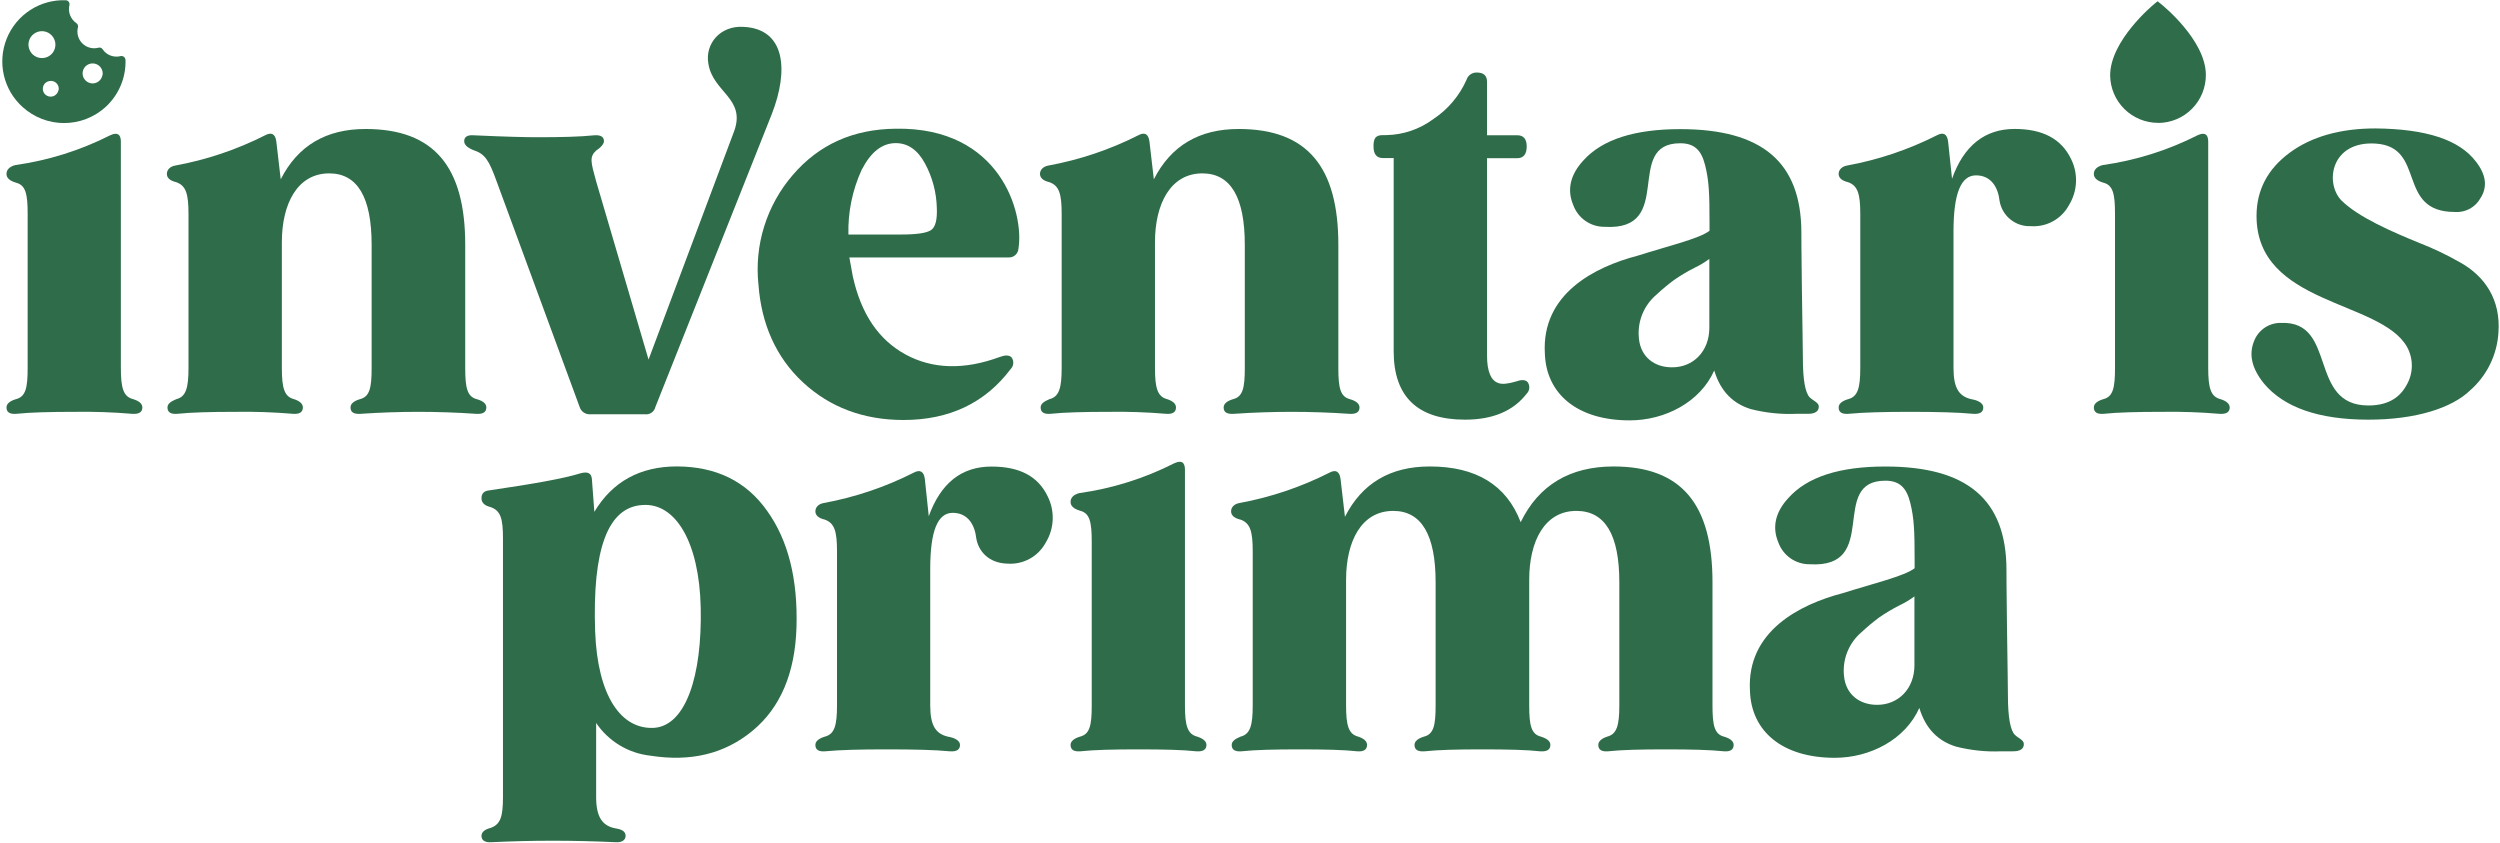
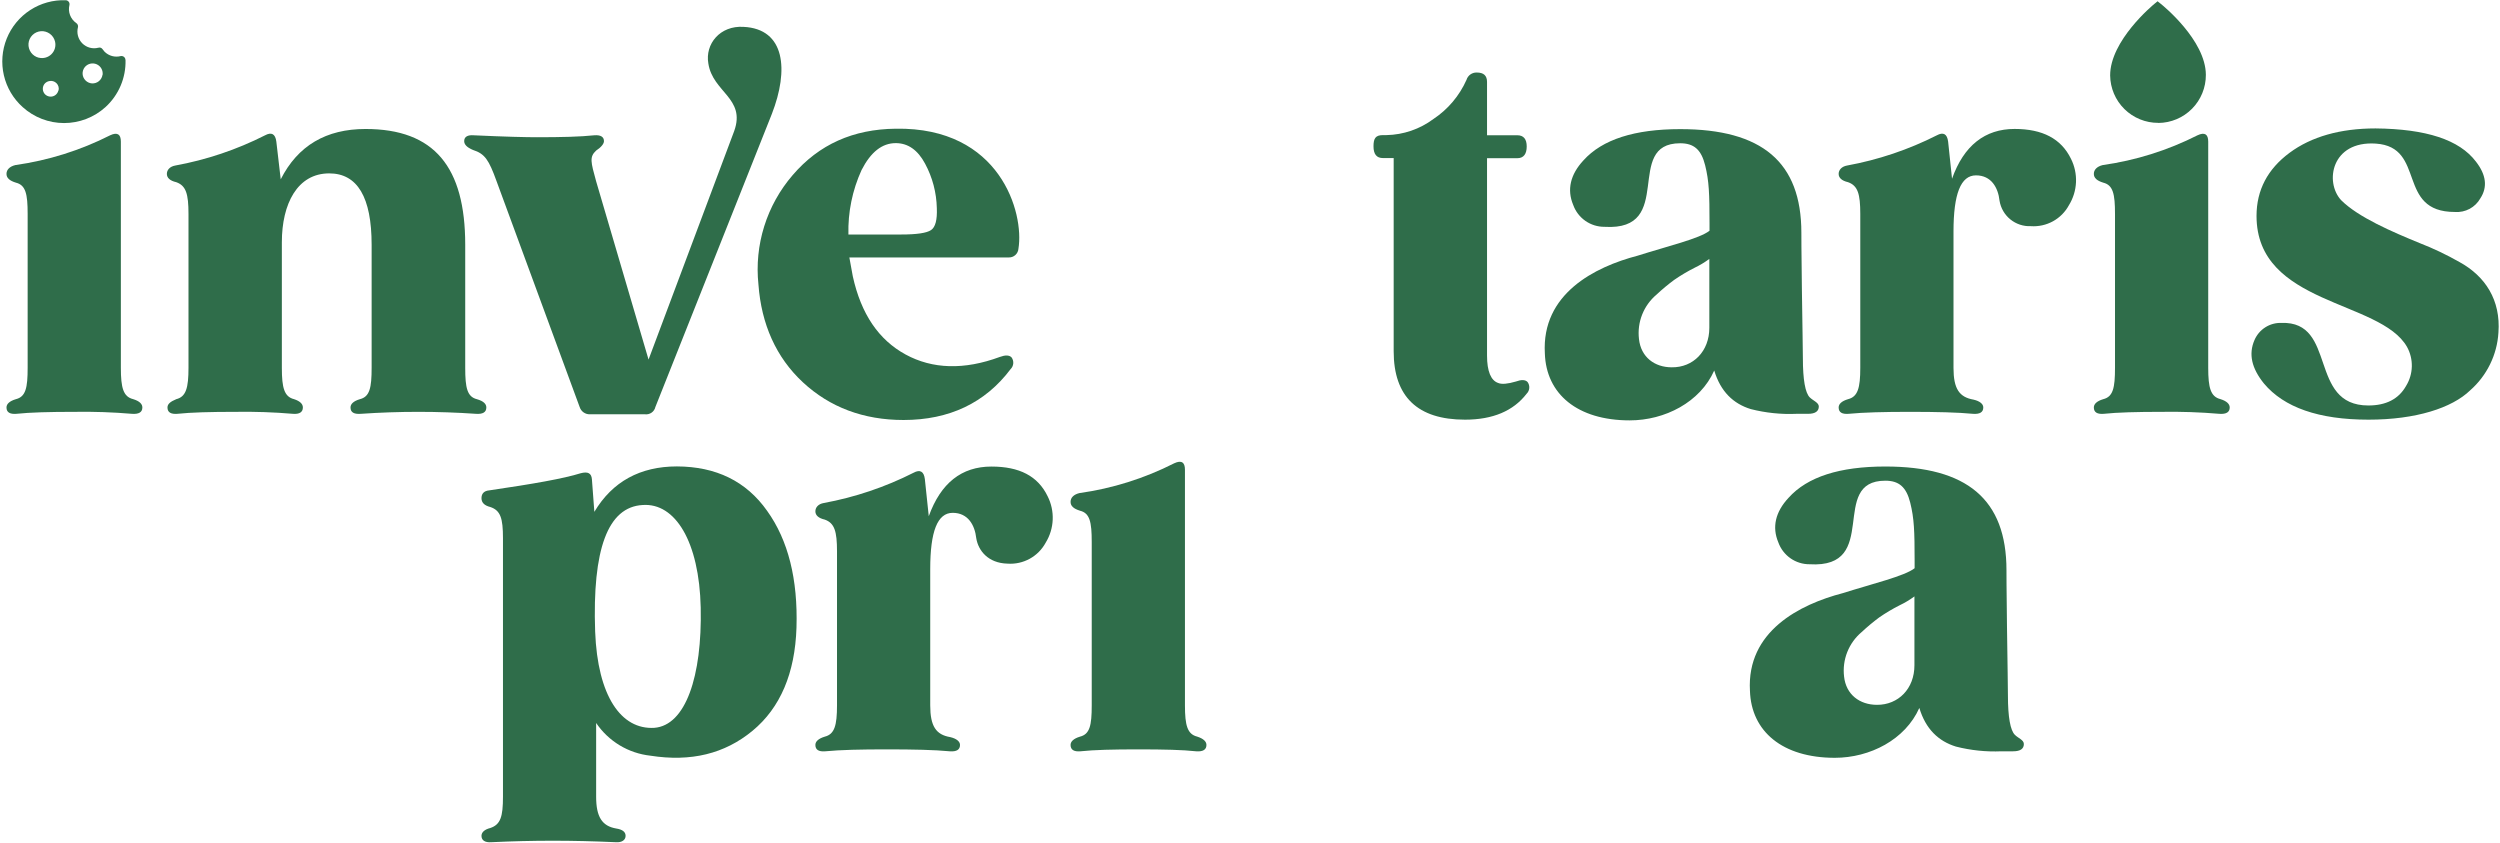
<svg xmlns="http://www.w3.org/2000/svg" width="1047" height="353" viewBox="0 0 1047 353" fill="none">
  <path d="M321.289 213.967C330.092 226.243 334.197 242.605 333.566 262.875C332.954 281.901 326.816 296.428 315.151 306.059C303.487 315.691 289.375 319.145 272.381 316.48C267.828 315.981 263.438 314.498 259.515 312.133C255.592 309.767 252.231 306.577 249.664 302.783V333.671C249.664 342.079 252.131 345.967 258.052 346.974C260.717 347.388 262 348.414 262 350.053C262 351.691 260.579 352.914 257.914 352.717C239.085 351.888 223.73 351.888 205.73 352.717C203.066 352.914 201.645 351.888 201.645 350.053C201.645 348.612 202.868 347.388 205.316 346.776C209.618 345.336 210.645 342.079 210.645 333.671V225.414C210.645 217.026 209.618 213.75 205.316 212.329C202.868 211.717 201.645 210.493 201.645 208.638C201.645 206.783 202.651 205.559 204.921 205.362C223.118 202.697 236.006 200.447 243.171 198.197C246.25 197.388 247.671 198.197 247.888 200.664L248.914 214.362C256.473 201.671 268.138 195.336 283.493 195.336C299.816 195.395 312.487 201.474 321.289 213.967ZM293.46 254.487C292.849 226.855 282.822 210.493 269.105 211.5C254.579 212.329 248.026 229.914 249.25 264.513C250.276 291.513 260.105 305.645 274.019 304.816C287.125 303.809 294.072 283.342 293.46 254.487V254.487Z" fill="#2F6D4A" />
  <path d="M438.743 207.829C440.281 210.869 441.013 214.251 440.872 217.655C440.73 221.058 439.719 224.368 437.934 227.27C436.398 230.113 434.075 232.454 431.243 234.012C428.412 235.569 425.191 236.278 421.967 236.053C413.776 235.855 409.691 230.546 408.862 225.414C408.25 219.888 405.388 214.776 398.993 214.776C392.599 214.776 389.579 222.553 389.579 238.322V295.401C389.579 304.204 392.026 307.697 397.967 308.704C400.632 309.336 402.053 310.559 402.053 311.98C402.053 313.954 400.631 314.862 397.77 314.645C391.414 314.033 382.612 313.836 371.362 313.836C360.506 313.836 351.921 314.033 345.585 314.645C342.921 314.862 341.48 314.033 341.48 311.98C341.48 310.559 342.704 309.335 345.428 308.507C349.513 307.48 350.539 303.809 350.539 295.401V230.921C350.539 222.533 349.513 219.079 345.428 217.618C342.763 217.007 341.48 215.783 341.48 214.145C341.48 212.507 342.704 211.066 344.954 210.671C358.049 208.266 370.732 203.992 382.612 197.98C385.276 196.539 386.914 197.368 387.329 200.645L388.967 216.197C393.98 202.303 402.724 195.395 415.217 195.395C426.882 195.395 434.658 199.342 438.743 207.829Z" fill="#2F6D4A" />
  <path d="M505.257 311.98C505.257 313.954 503.816 314.862 500.954 314.645C495.428 314.033 487.454 313.836 476.796 313.836C466.138 313.836 458.184 314.033 452.461 314.645C449.796 314.862 448.355 314.033 448.355 311.98C448.355 310.559 449.579 309.336 452.303 308.507C456.408 307.48 457.217 303.809 457.217 295.401V226.974C457.217 218.586 456.408 214.895 452.303 213.888C449.638 213.059 448.355 211.914 448.355 210.197C448.355 208.48 449.579 207.118 452.046 206.507C465.875 204.571 479.287 200.356 491.737 194.033C494.816 192.592 496.256 193.618 496.256 196.697V295.382C496.256 303.789 497.263 307.461 501.368 308.487C504.013 309.336 505.257 310.559 505.257 311.98Z" fill="#2F6D4A" />
-   <path d="M726.053 311.98C726.053 313.954 724.632 314.862 721.967 314.645C716.244 314.033 708.151 313.836 697.612 313.836C687.072 313.836 679 314.033 673.474 314.645C670.809 314.862 669.369 314.033 669.369 311.98C669.369 310.559 670.592 309.336 673.059 308.507C677.145 307.48 678.171 303.809 678.171 295.401V243.829C678.171 223.993 672.25 213.967 660.171 213.967C646.869 213.967 640.434 226.658 640.434 242.822V295.401C640.434 303.809 641.263 307.48 645.349 308.507C648.013 309.336 649.296 310.48 649.296 311.98C649.296 313.954 647.856 314.862 644.994 314.645C639.467 314.033 631.493 313.836 620.855 313.836C610.217 313.836 602.224 314.033 596.697 314.645C593.836 314.862 592.395 314.033 592.395 311.98C592.395 310.559 593.638 309.336 596.342 308.507C600.428 307.48 601.237 303.809 601.237 295.401V243.829C601.237 223.993 595.316 213.967 583.474 213.967C570.171 213.967 563.737 226.658 563.737 242.822V295.401C563.737 303.809 564.744 307.48 568.849 308.507C571.296 309.336 572.52 310.48 572.52 311.98C572.52 313.954 571.099 314.862 568.434 314.645C562.908 314.033 554.934 313.836 544.277 313.836C533.619 313.836 525.665 314.033 519.921 314.645C517.277 314.862 515.836 314.033 515.836 311.98C515.836 310.559 517.059 309.533 519.526 308.507C523.612 307.48 524.638 303.809 524.638 295.401V230.921C524.638 222.533 523.612 219.079 519.526 217.618C516.862 217.007 515.579 215.783 515.579 214.145C515.579 212.507 516.803 211.066 519.053 210.671C532.148 208.266 544.831 203.992 556.711 197.98C559.375 196.539 561.013 197.368 561.428 200.645L563.263 216.434C570.428 202.322 582.29 195.355 598.79 195.355C618.224 195.355 630.915 203.132 636.862 218.684C644.421 203.132 657.527 195.355 675.744 195.355C704.382 195.355 717.191 211.322 717.191 243.849V295.421C717.191 303.829 718 307.5 722.086 308.526C724.829 309.336 726.053 310.559 726.053 311.98Z" fill="#2F6D4A" />
  <path d="M847.592 311.586C847.592 313.559 846.171 314.645 843.092 314.645H838.197C831.786 314.919 825.37 314.254 819.151 312.671C811.789 310.401 806.46 305.289 803.816 296.487C797.895 309.789 783.131 317.368 768.408 317.368C746.5 317.368 733.414 306.316 732.881 289.322C731.441 264.375 753.743 253.105 771.763 248.408C784.237 244.461 797.756 241.243 801.842 237.967V234.868C801.842 222.395 801.644 217.105 800.006 210.533C798.368 203.961 795.289 201.316 789.566 201.316C765.625 201.316 787.927 238.145 757.848 236.309C754.977 236.325 752.172 235.446 749.823 233.794C747.475 232.143 745.699 229.8 744.743 227.092C742.079 220.757 743.52 214.401 749.046 208.48C756.941 199.678 770.52 195.375 789.566 195.375C823.75 195.375 840.309 209.092 840.309 238.796C840.309 239.013 840.309 246.789 840.526 262.48C840.743 278.171 840.921 287.862 840.921 291.336C840.921 300.336 841.947 305.862 843.803 307.717C845.145 309.118 847.592 309.868 847.592 311.586ZM801.763 278.625V249.77C799.844 251.201 797.788 252.437 795.625 253.461C792.643 254.965 789.767 256.673 787.02 258.572C784.453 260.48 781.995 262.529 779.658 264.711C776.984 266.964 774.912 269.846 773.627 273.098C772.342 276.35 771.885 279.87 772.296 283.342C773.105 290.901 778.849 295.184 786.112 295.184C795.013 295.204 801.763 288.454 801.763 278.625Z" fill="#2F6D4A" />
  <path d="M59.618 170.645C59.618 172.618 58.178 173.507 55.316 173.309C47.288 172.63 39.232 172.353 31.177 172.48C20.737 172.48 12.546 172.697 6.822 173.309C4.158 173.507 2.717 172.697 2.717 170.645C2.717 169.204 3.96 167.98 6.664 167.171C10.77 166.145 11.579 162.454 11.579 154.066V89.605C11.579 81.217 10.77 77.526 6.664 76.5C4.02 75.691 2.717 74.526 2.717 72.829C2.717 71.132 3.96 69.75 6.408 69.138C20.24 67.189 33.656 62.975 46.118 56.664C49.178 55.224 50.618 56.25 50.618 59.309V154.046C50.618 162.434 51.625 166.125 55.73 167.151C58.454 167.98 59.618 169.204 59.618 170.645Z" fill="#2F6D4A" />
  <path d="M203.678 170.645C203.678 172.618 202.237 173.507 199.375 173.309C183.295 172.204 167.159 172.204 151.079 173.309C148.217 173.507 146.796 172.697 146.796 170.645C146.796 169.204 148.02 167.98 150.743 167.171C154.829 166.145 155.638 162.454 155.638 154.066V102.493C155.638 82.658 149.717 72.612 137.875 72.612C124.572 72.612 118.04 85.303 118.04 101.467V154.066C118.04 162.454 119.046 166.145 123.151 167.171C125.599 167.98 126.842 169.145 126.842 170.645C126.842 172.618 125.401 173.507 122.737 173.309C114.71 172.63 106.654 172.353 98.599 172.48C88.158 172.48 79.967 172.697 74.243 173.309C71.579 173.507 70.138 172.697 70.138 170.645C70.138 169.204 71.362 168.197 73.829 167.171C77.915 166.145 78.941 162.454 78.941 154.066V89.605C78.941 81.217 77.915 77.763 73.829 76.303C71.165 75.691 69.882 74.467 69.882 72.829C69.882 71.191 71.105 69.75 73.355 69.335C86.453 66.948 99.137 62.681 111.013 56.664C113.678 55.224 115.316 56.033 115.73 59.309L117.566 75.099C124.73 60.967 136.592 54.02 153.092 54.02C181.947 54.02 194.836 69.987 194.836 102.513V154.086C194.836 162.474 195.665 166.164 199.75 167.191C202.533 167.98 203.678 169.204 203.678 170.645Z" fill="#2F6D4A" />
  <path d="M323.263 47.684L274.474 170.447C274.261 171.395 273.707 172.231 272.917 172.795C272.126 173.359 271.156 173.613 270.191 173.507H247.059C246.106 173.537 245.17 173.254 244.393 172.702C243.615 172.149 243.041 171.357 242.757 170.447L207.961 75.888C204.704 66.888 203.066 64.421 198.092 62.803C195.625 61.776 194.401 60.553 194.401 59.112C194.401 57.276 195.842 56.447 198.487 56.664C211.592 57.276 220.395 57.474 224.895 57.474C235.138 57.474 243.112 57.276 248.836 56.664C251.5 56.447 252.941 57.276 252.941 59.112C252.941 60.138 251.915 61.559 249.665 63.059C246.803 65.724 247.415 67.757 249.665 75.947L271.612 150.592L307.493 54.849C312.408 41.132 298.493 38.664 296.658 26.605C295.217 18.415 301.553 10.638 311.382 11.25C328.849 12.079 330.428 29.27 323.263 47.684Z" fill="#2F6D4A" />
  <path d="M426.526 104.132C426.46 105.161 425.993 106.124 425.226 106.814C424.459 107.504 423.452 107.866 422.421 107.822H355.71L357.151 115.717C360.625 131.507 367.987 142.322 379.256 148.461C390.526 154.599 403.809 155.013 418.73 149.487C420.98 148.658 422.678 148.658 423.645 149.684C424.177 150.417 424.429 151.316 424.353 152.219C424.276 153.121 423.878 153.966 423.23 154.599C412.592 168.73 397.572 175.895 378.408 175.895C361.631 175.895 347.5 170.566 336.25 160.105C325 149.645 318.862 135.75 317.638 119.171C316.767 110.958 317.589 102.654 320.054 94.772C322.519 86.889 326.573 79.596 331.967 73.342C343 60.454 357.329 54.099 375.132 53.901C418.947 53.171 428.974 89.191 426.526 104.132ZM377.401 98.21C383.954 98.21 388.039 97.599 389.895 96.375C391.75 95.151 392.539 92.072 392.342 87.178C392.203 80.665 390.519 74.28 387.428 68.546C384.368 62.822 380.263 59.941 375.151 59.941C369.428 59.941 364.71 63.632 360.822 71.21C356.962 79.676 355.078 88.909 355.316 98.21H377.401Z" fill="#2F6D4A" />
-   <path d="M569.362 170.645C569.362 172.618 567.921 173.507 565.059 173.309C548.979 172.204 532.843 172.204 516.763 173.309C513.901 173.507 512.46 172.697 512.46 170.645C512.46 169.204 513.684 167.98 516.408 167.171C520.513 166.145 521.322 162.454 521.322 154.066V102.493C521.322 82.658 515.401 72.612 503.559 72.612C490.256 72.612 483.704 85.303 483.704 101.467V154.066C483.704 162.454 484.73 166.145 488.816 167.171C491.283 167.98 492.507 169.145 492.507 170.645C492.507 172.618 491.085 173.507 488.421 173.309C480.387 172.63 472.324 172.353 464.263 172.48C453.822 172.48 445.651 172.697 439.908 173.309C437.263 173.507 435.822 172.697 435.822 170.645C435.822 169.204 437.046 168.197 439.493 167.171C443.599 166.145 444.625 162.454 444.625 154.066V89.605C444.625 81.217 443.599 77.763 439.493 76.303C436.849 75.691 435.546 74.467 435.546 72.829C435.546 71.191 436.789 69.75 439.039 69.335C452.135 66.941 464.818 62.674 476.697 56.664C479.362 55.224 480.98 56.033 481.395 59.309L483.23 75.099C490.395 60.967 502.276 54.02 518.756 54.02C547.612 54.02 560.5 69.987 560.5 102.513V154.086C560.5 162.474 561.309 166.164 565.414 167.191C568.138 167.98 569.362 169.204 569.362 170.645Z" fill="#2F6D4A" />
  <path d="M639.329 164.921C633.803 172.086 625.217 175.757 613.553 175.757C593.697 175.757 583.671 166.145 583.671 147.118V66.197H579.171C576.507 66.197 575.224 64.559 575.224 61.283C575.224 58.007 576.033 56.586 579.171 56.586H580.612C587.737 56.446 594.639 54.079 600.349 49.816C606.414 45.784 611.206 40.109 614.165 33.454C614.442 32.538 615.015 31.74 615.793 31.183C616.571 30.627 617.511 30.343 618.467 30.375C621.329 30.375 622.77 31.618 622.77 34.322V56.645H635.441C638.105 56.645 639.388 58.283 639.388 61.342C639.388 64.401 638.164 66.257 635.441 66.257H622.77V148.934C622.77 155.487 624.388 159.375 627.467 160.401C628.908 161.013 631.415 160.796 634.829 159.789C637.079 158.961 638.776 158.961 639.743 159.987C640.282 160.721 640.536 161.625 640.46 162.532C640.384 163.438 639.982 164.287 639.329 164.921V164.921Z" fill="#2F6D4A" />
  <path d="M761.717 170.23C761.717 172.204 760.276 173.309 757.197 173.309H752.302C745.891 173.584 739.475 172.919 733.256 171.336C725.894 169.086 720.565 163.974 717.921 155.171C712 168.474 697.236 176.053 682.513 176.053C660.605 176.053 647.519 165 646.986 148.007C645.546 123.039 667.848 111.789 685.868 107.072C698.342 103.125 711.861 99.908 715.947 96.632V93.572C715.947 81.079 715.749 75.809 714.111 69.217C712.473 62.625 709.394 60 703.671 60C679.73 60 702.032 96.849 671.953 94.993C669.084 95.011 666.281 94.135 663.933 92.487C661.584 90.838 659.807 88.5 658.848 85.796C656.184 79.46 657.625 73.105 663.151 67.165C671.046 58.382 684.644 54.079 703.671 54.079C737.835 54.079 754.414 67.776 754.414 97.5C754.414 97.697 754.414 105.395 754.631 121.184C754.848 136.974 755.046 146.546 755.046 150.039C755.046 159.039 756.052 164.566 757.907 166.401C759.25 167.763 761.717 168.592 761.717 170.23ZM715.868 137.289V108.434C713.944 109.857 711.889 111.093 709.73 112.125C706.748 113.63 703.872 115.338 701.125 117.237C698.553 119.138 696.095 121.187 693.763 123.375C691.089 125.624 689.017 128.503 687.732 131.751C686.447 135 685.99 138.517 686.401 141.987C687.21 149.566 692.953 153.829 700.118 153.829C709.118 153.947 715.868 147.118 715.868 137.289Z" fill="#2F6D4A" />
  <path d="M867.309 66.474C868.843 69.515 869.573 72.899 869.428 76.302C869.283 79.705 868.268 83.015 866.48 85.915C864.947 88.762 862.625 91.106 859.793 92.668C856.961 94.229 853.739 94.941 850.513 94.717C847.405 94.855 844.355 93.848 841.94 91.888C839.524 89.927 837.912 87.149 837.408 84.079C836.816 78.553 833.934 73.441 827.54 73.441C821.145 73.441 818.125 81.217 818.125 96.967V154.066C818.125 162.868 820.572 166.342 826.513 167.368C829.178 167.98 830.599 169.204 830.599 170.645C830.599 172.618 829.178 173.507 826.316 173.309C819.961 172.697 811.158 172.48 799.908 172.48C789.072 172.48 780.467 172.697 774.132 173.309C771.467 173.507 770.026 172.697 770.026 170.645C770.026 169.204 771.27 167.98 773.974 167.171C778.059 166.145 779.086 162.454 779.086 154.066V89.605C779.086 81.217 778.059 77.763 773.974 76.303C771.329 75.691 770.026 74.467 770.026 72.829C770.026 71.191 771.27 69.75 773.5 69.335C786.598 66.948 799.281 62.681 811.158 56.664C813.822 55.224 815.461 56.033 815.875 59.309L817.513 74.862C822.428 60.947 831.329 54 843.704 54C855.428 54 863.204 58.086 867.309 66.474Z" fill="#2F6D4A" />
  <path d="M933.803 170.645C933.803 172.618 932.362 173.507 929.5 173.309C921.466 172.629 913.403 172.353 905.342 172.48C894.921 172.48 886.73 172.697 881.007 173.309C878.342 173.507 876.901 172.697 876.901 170.645C876.901 169.204 878.145 167.98 880.849 167.171C884.954 166.145 885.763 162.454 885.763 154.066V89.605C885.763 81.217 884.954 77.526 880.849 76.5C878.204 75.691 876.901 74.526 876.901 72.829C876.901 71.132 878.145 69.75 880.592 69.138C894.424 67.189 907.841 62.975 920.303 56.664C923.362 55.224 924.802 56.25 924.802 59.309V154.046C924.802 162.434 925.809 166.125 929.914 167.151C932.559 167.98 933.803 169.204 933.803 170.645Z" fill="#2F6D4A" />
  <path d="M1036.93 67.697C1041.23 73.224 1041.85 78.342 1038.78 83.053C1037.73 84.919 1036.17 86.449 1034.29 87.463C1032.4 88.476 1030.26 88.932 1028.12 88.776C1003.37 88.776 1016.28 61.559 994.987 60.138C976.355 58.914 973.493 76.303 980.46 83.822C987.605 90.987 1001.93 97.125 1013.4 101.822C1019.11 104.045 1024.65 106.684 1029.98 109.717C1040.82 115.638 1047.37 125.684 1046.34 139.322C1046.06 143.931 1044.87 148.438 1042.83 152.584C1040.8 156.73 1037.97 160.433 1034.5 163.48C1026.92 170.842 1011.78 175.757 991.927 175.757C971.066 175.757 956.52 170.625 948.131 160.599C943.02 154.263 941.599 148.322 944.184 142.401C945.123 140.215 946.698 138.363 948.704 137.085C950.711 135.807 953.056 135.163 955.434 135.237C978.98 134.408 966.506 169.816 991.868 169.816C999.23 169.816 1004.56 167.151 1007.66 161.625C1009.17 159.178 1010 156.373 1010.07 153.498C1010.14 150.622 1009.44 147.78 1008.05 145.263C996.802 125.526 945.033 127.855 945.033 90.415C945.033 79.559 949.73 70.776 958.848 64.007C967.967 57.237 980.125 53.783 994.868 53.783C1016.07 54 1029.98 58.5 1036.93 67.697Z" fill="#2F6D4A" />
  <path d="M903.921 51.454C898.611 51.486 893.505 49.412 889.721 45.687C885.937 41.962 883.783 36.889 883.73 31.579C883.73 17.033 901.494 2.25 902.263 1.618L903.586 0.533L904.928 1.599C905.698 2.211 923.737 16.776 923.816 31.322C923.847 36.634 921.77 41.741 918.041 45.523C914.311 49.304 909.233 51.452 903.921 51.493V51.454Z" fill="#2F6D4A" />
  <path d="M52.533 25.046C52.523 24.807 52.462 24.574 52.353 24.361C52.245 24.148 52.092 23.961 51.904 23.813C51.717 23.665 51.5 23.559 51.267 23.503C51.035 23.447 50.794 23.441 50.559 23.487V23.487C49.373 23.795 48.127 23.79 46.944 23.472C45.761 23.154 44.681 22.533 43.809 21.671C43.506 21.352 43.229 21.009 42.98 20.645C42.791 20.351 42.516 20.123 42.191 19.993C41.858 19.885 41.498 19.885 41.165 19.993C39.986 20.295 38.749 20.285 37.575 19.964C36.401 19.642 35.332 19.021 34.471 18.16C33.611 17.3 32.989 16.23 32.668 15.057C32.346 13.883 32.336 12.646 32.638 11.467C32.727 11.128 32.706 10.77 32.578 10.444C32.45 10.117 32.223 9.84 31.928 9.651C30.741 8.825 29.834 7.658 29.326 6.305C28.818 4.951 28.735 3.475 29.086 2.072C29.135 1.837 29.132 1.595 29.077 1.361C29.022 1.128 28.916 0.909 28.768 0.721C28.619 0.532 28.431 0.379 28.216 0.272C28.002 0.164 27.766 0.105 27.526 0.099C22.256 -0.089 17.056 1.353 12.634 4.226C8.212 7.1 4.783 11.267 2.813 16.159C0.844 21.051 0.43 26.431 1.628 31.567C2.825 36.703 5.577 41.345 9.507 44.862C14.256 49.157 20.432 51.535 26.836 51.535C33.239 51.535 39.415 49.157 44.165 44.862C46.9 42.368 49.067 39.314 50.518 35.909C51.968 32.503 52.669 28.825 52.573 25.125L52.533 25.046ZM16.257 24.177C14.951 23.863 13.8 23.095 13.008 22.011C12.217 20.926 11.836 19.596 11.934 18.256C12.039 16.915 12.619 15.654 13.571 14.702C14.523 13.75 15.783 13.17 17.125 13.066C18.464 12.967 19.795 13.348 20.879 14.14C21.964 14.932 22.732 16.083 23.046 17.388C23.273 18.322 23.256 19.299 22.996 20.225C22.736 21.151 22.243 21.994 21.563 22.674C20.883 23.354 20.04 23.848 19.114 24.108C18.188 24.367 17.211 24.385 16.276 24.158L16.257 24.177ZM24.448 37.875C24.278 38.656 23.83 39.349 23.187 39.825C22.545 40.301 21.751 40.526 20.954 40.46C20.165 40.392 19.425 40.05 18.862 39.493C18.312 38.921 17.984 38.172 17.937 37.379C17.89 36.587 18.127 35.804 18.605 35.171C19.102 34.551 19.801 34.125 20.579 33.967C21.124 33.837 21.692 33.849 22.231 34.001C22.77 34.153 23.261 34.441 23.656 34.837C24.052 35.233 24.34 35.724 24.492 36.262C24.645 36.801 24.656 37.37 24.526 37.914L24.448 37.875ZM42.921 31.381C42.757 32.41 42.219 33.341 41.41 33.996C40.602 34.652 39.579 34.986 38.54 34.934C37.516 34.865 36.551 34.427 35.825 33.701C35.1 32.975 34.661 32.011 34.592 30.987C34.535 29.945 34.865 28.918 35.52 28.105C36.107 27.39 36.913 26.887 37.813 26.674C38.714 26.461 39.659 26.549 40.505 26.926C41.35 27.303 42.048 27.947 42.492 28.759C42.935 29.571 43.1 30.506 42.961 31.421L42.921 31.381Z" fill="#2F6D4A" />
</svg>